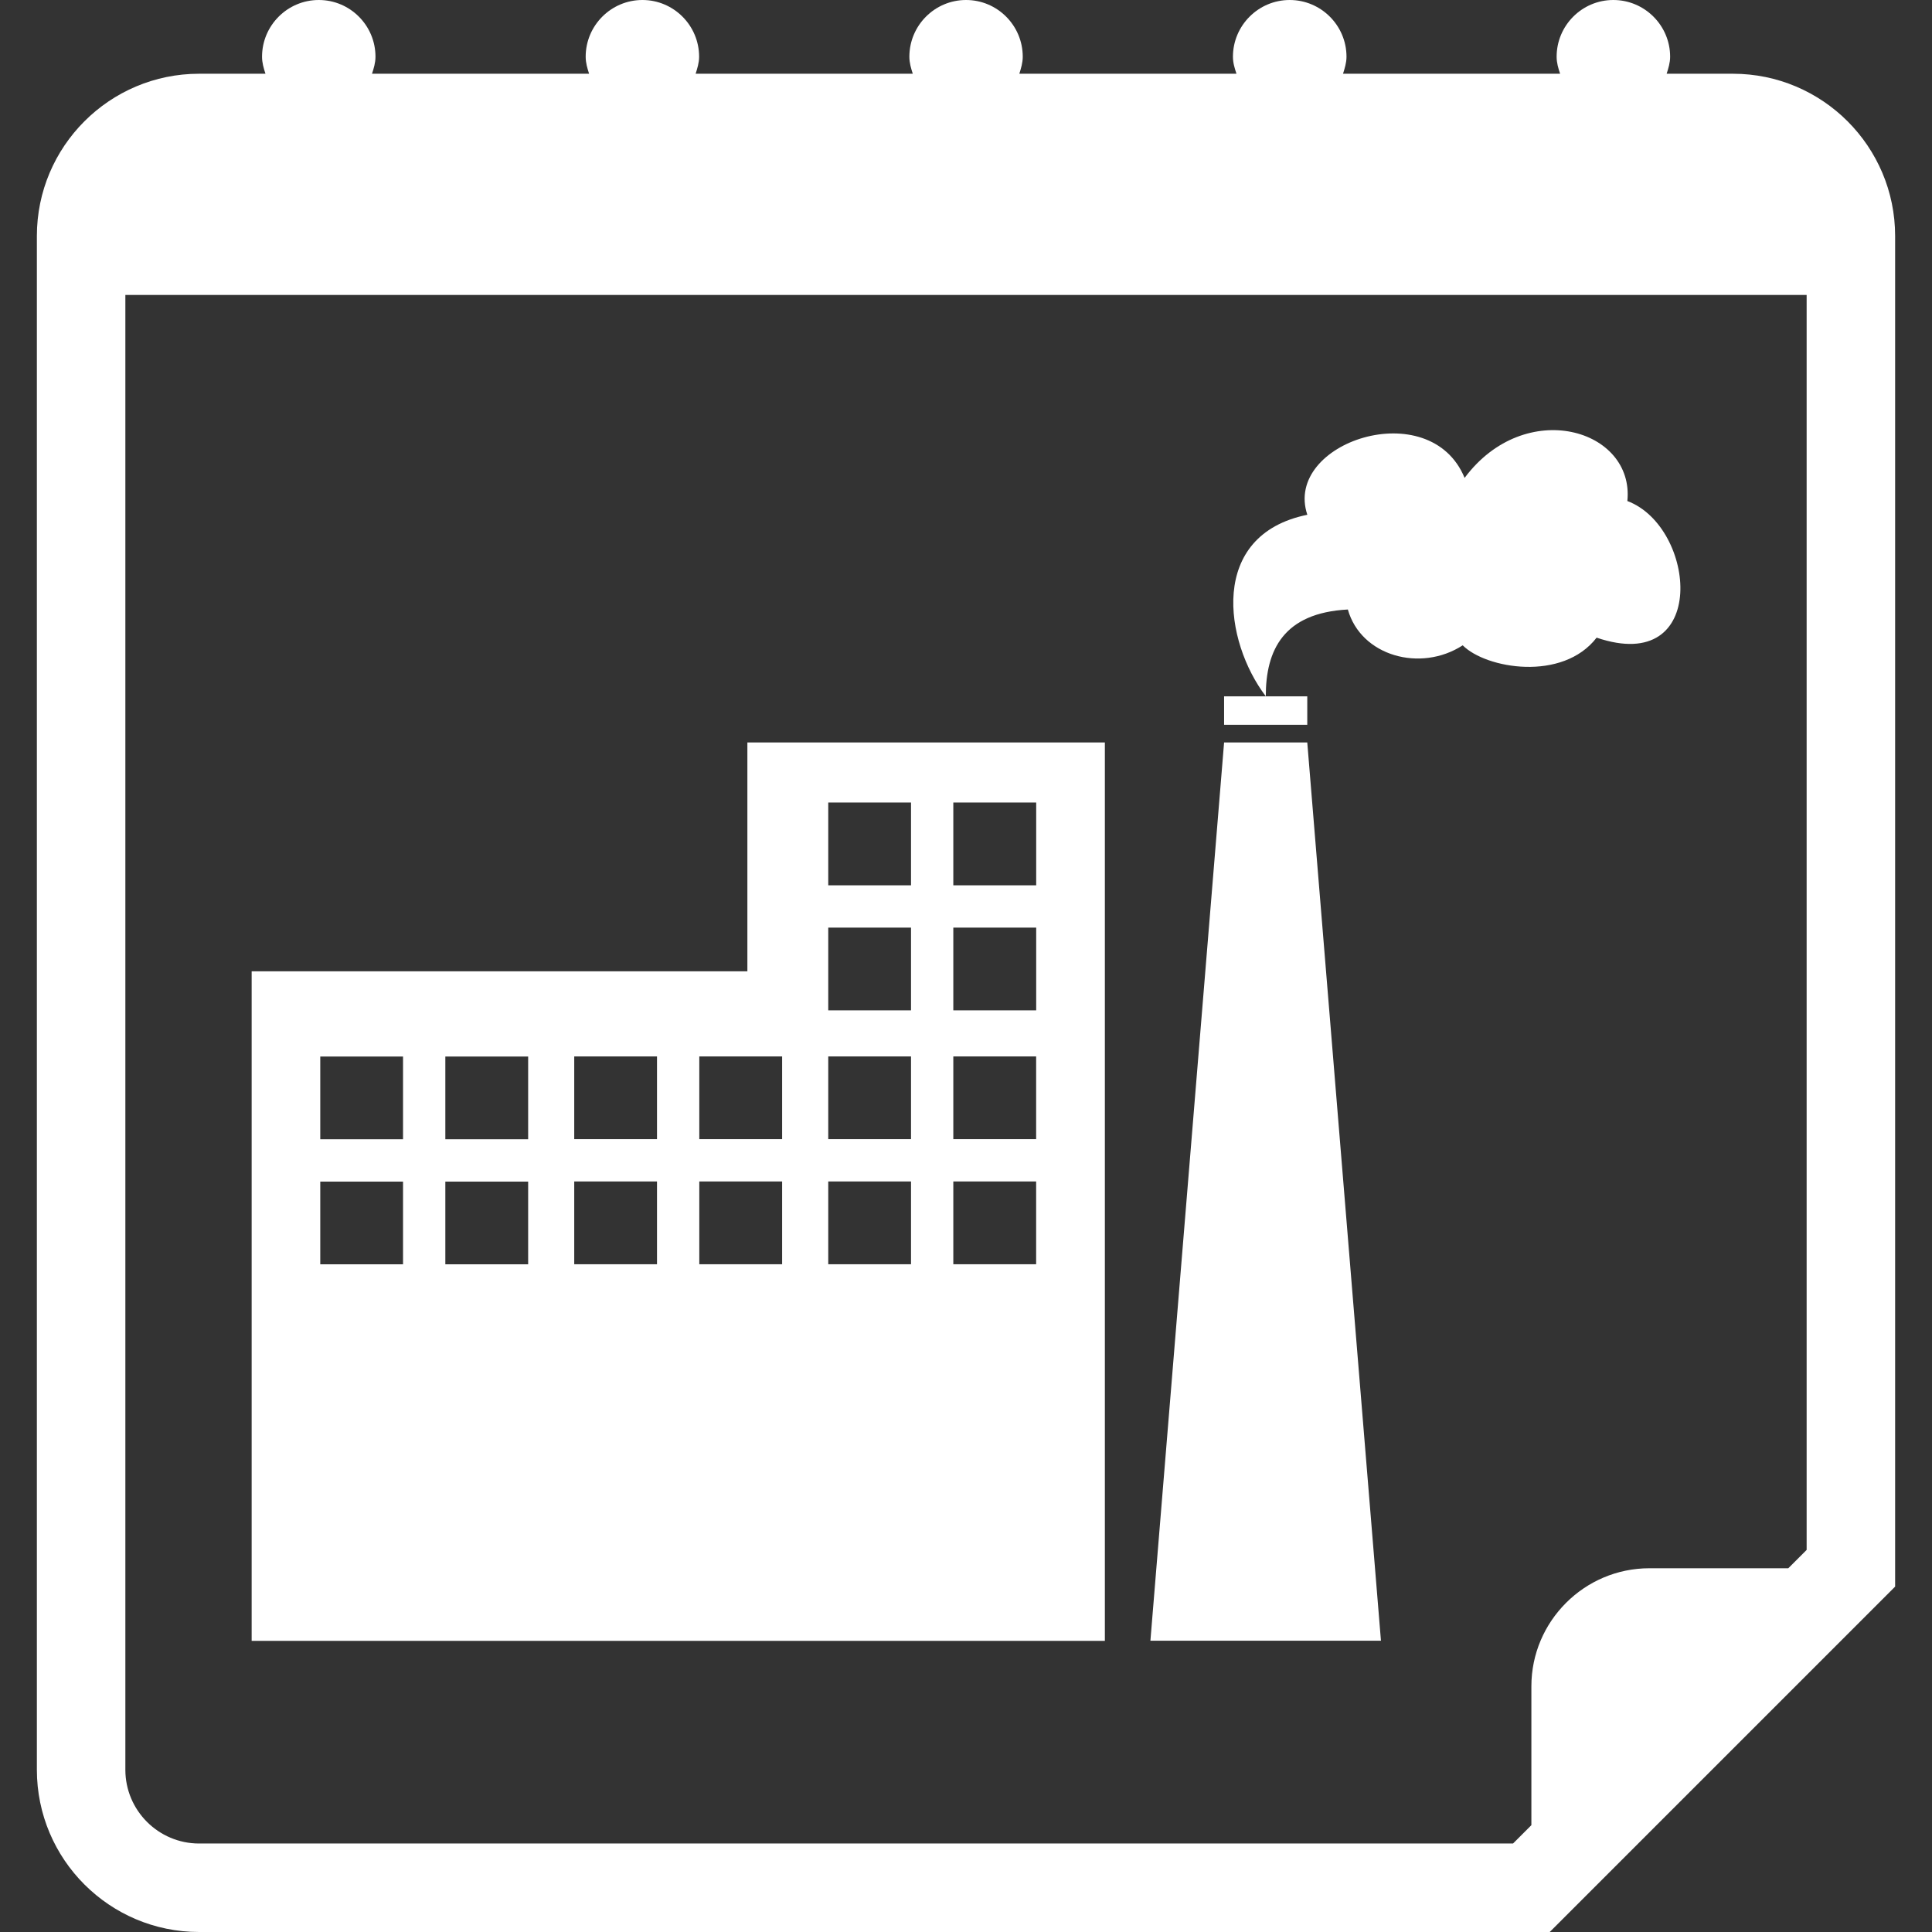
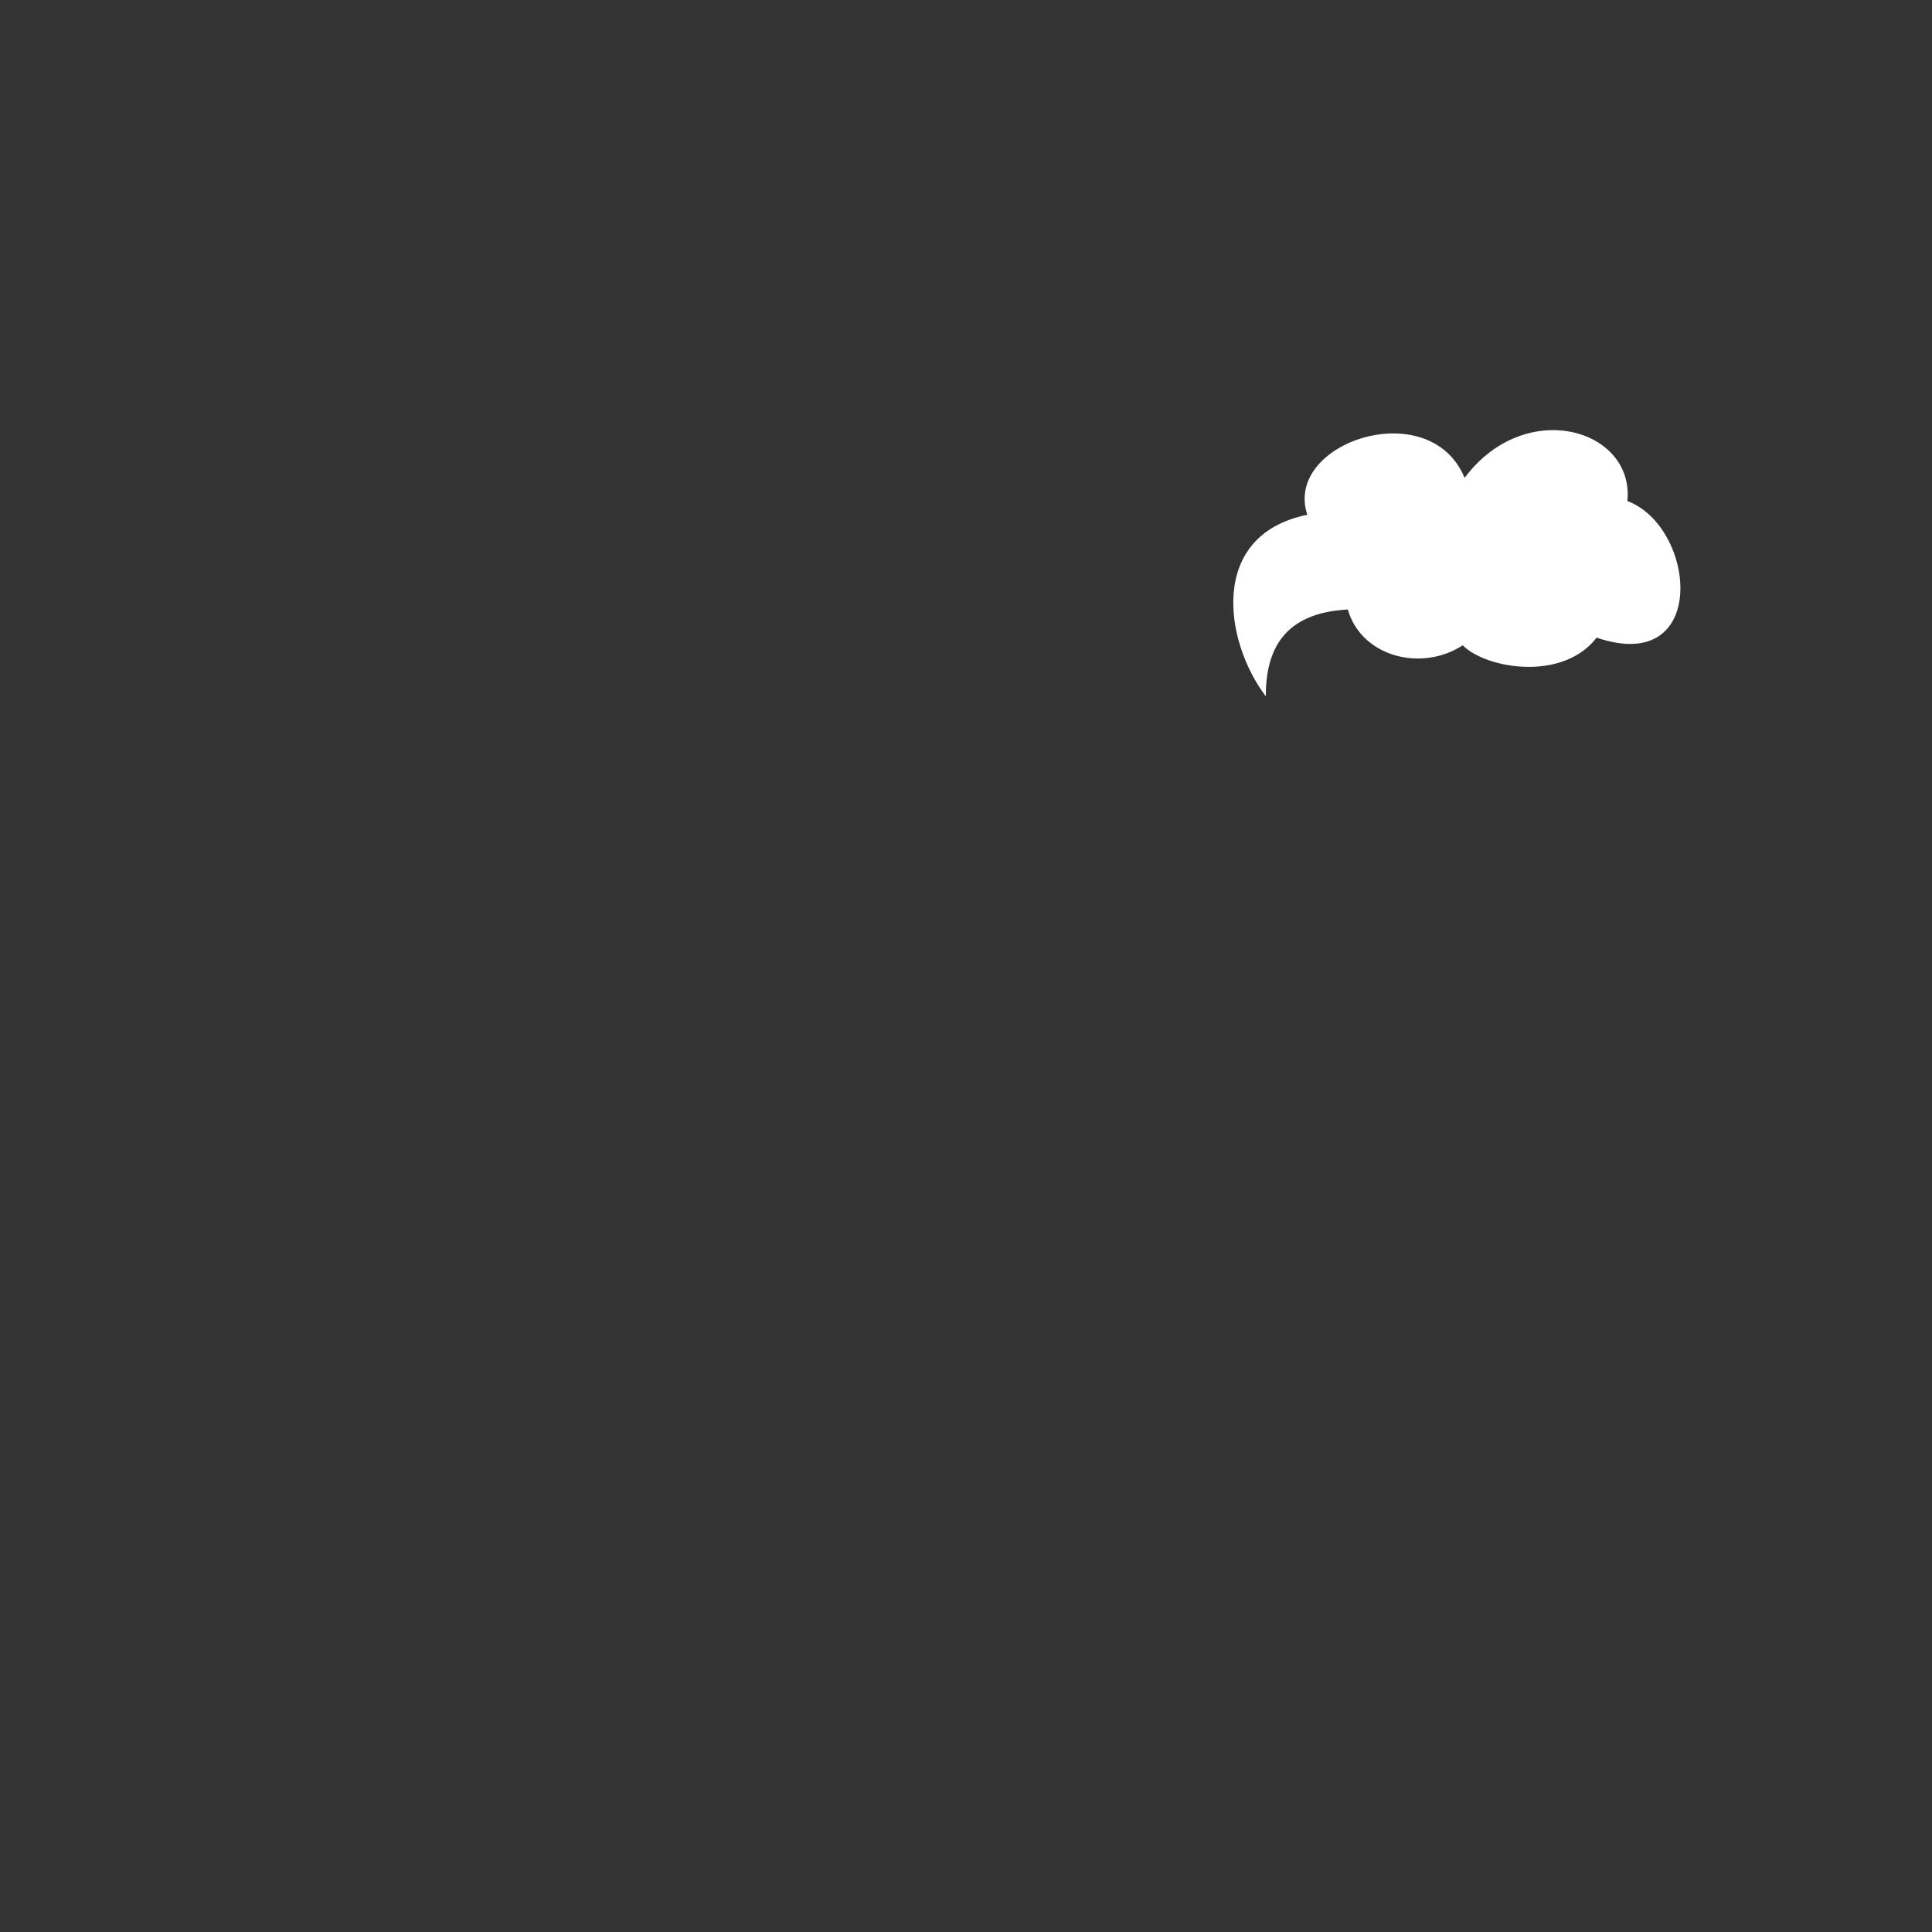
<svg xmlns="http://www.w3.org/2000/svg" version="1.1" id="Capa_1" x="0px" y="0px" width="512px" height="512px" viewBox="0 0 32.75 32.75" style="enable-background:new 0 0 32.75 32.75;" xml:space="preserve">
  <rect x="0" y="0" width="32.75" height="32.75" fill="#333333" stroke="none" />
  <g>
    <g>
-       <path d="M29.375,1.25h-1.123c0.029-0.092,0.059-0.186,0.059-0.288c0-0.53-0.432-0.962-0.963-0.962s-0.961,0.432-0.961,0.962    c0,0.103,0.028,0.196,0.059,0.288h-3.68c0.029-0.092,0.059-0.186,0.059-0.288c0-0.53-0.432-0.962-0.963-0.962    C21.332,0,20.9,0.432,20.9,0.962c0,0.103,0.029,0.196,0.06,0.288h-3.681c0.029-0.092,0.058-0.186,0.058-0.288    c0-0.53-0.43-0.962-0.961-0.962c-0.531,0-0.961,0.432-0.961,0.962c0,0.103,0.028,0.196,0.058,0.288h-3.681    c0.029-0.092,0.059-0.186,0.059-0.288C11.851,0.432,11.42,0,10.89,0c-0.531,0-0.962,0.432-0.962,0.962    c0,0.103,0.028,0.196,0.058,0.288h-3.68c0.03-0.092,0.059-0.186,0.059-0.288C6.365,0.432,5.935,0,5.404,0    C4.873,0,4.442,0.432,4.442,0.962c0,0.103,0.028,0.196,0.058,0.288H3.375c-1.518,0-2.75,1.234-2.75,2.75v26    c0,1.518,1.232,2.75,2.75,2.75H26.27l5.855-5.855V4C32.125,2.484,30.893,1.25,29.375,1.25z M30.625,26.273l-0.311,0.311h-2.355    c-1.102,0-2,0.9-2,2v2.355l-0.311,0.311H3.375c-0.689,0-1.25-0.561-1.25-1.25V5h28.5V26.273z" fill="#FFFFFF" />
-       <path d="M18.729,27.812V12.586h-6.06v3.879H4.266v11.35h6.84h7.623V27.812z M16.16,13.604h1.405v1.403H16.16V13.604z     M16.16,15.724h1.405v1.403H16.16V15.724z M16.16,17.908h1.404v1.402H16.16V17.908z M16.16,20.027h1.404v1.404H16.16V20.027z     M14.04,13.604h1.403v1.403H14.04V13.604z M14.04,15.724h1.403v1.403H14.04V15.724z M14.04,17.908h1.403v1.402H14.04V17.908z     M14.04,20.027h1.403v1.404H14.04V20.027z M11.854,17.908h1.404v1.402h-1.404V17.908z M11.854,20.027h1.404v1.404h-1.404V20.027z     M9.734,17.908h1.403v1.402H9.734V17.908z M6.832,21.432H5.429v-1.402h1.403V21.432z M6.832,19.312H5.429v-1.403h1.403V19.312z     M8.953,21.432H7.549v-1.402h1.404V21.432z M8.953,19.312H7.549v-1.403h1.404V19.312z M9.734,20.027h1.403v1.404H9.734V20.027z" fill="#FFFFFF" />
-       <polygon points="22.16,12.586 20.75,12.586 19.501,27.812 23.409,27.812   " fill="#FFFFFF" />
-       <polygon points="22.16,11.804 21.456,11.804 20.75,11.804 20.75,12.286 22.16,12.286   " fill="#FFFFFF" />
      <path d="M22.848,10.332c0.221,0.787,1.231,1.071,1.947,0.607c0.393,0.396,1.691,0.62,2.27-0.13    c1.914,0.651,1.692-1.876,0.521-2.316c0.123-1.221-1.732-1.77-2.759-0.392c-0.586-1.427-3.078-0.605-2.666,0.625    c-1.683,0.342-1.41,2.149-0.704,3.077C21.456,11.022,21.756,10.389,22.848,10.332z" fill="#FFFFFF" />
    </g>
  </g>
  <g>
</g>
  <g>
</g>
  <g>
</g>
  <g>
</g>
  <g>
</g>
  <g>
</g>
  <g>
</g>
  <g>
</g>
  <g>
</g>
  <g>
</g>
  <g>
</g>
  <g>
</g>
  <g>
</g>
  <g>
</g>
  <g>
</g>
</svg>